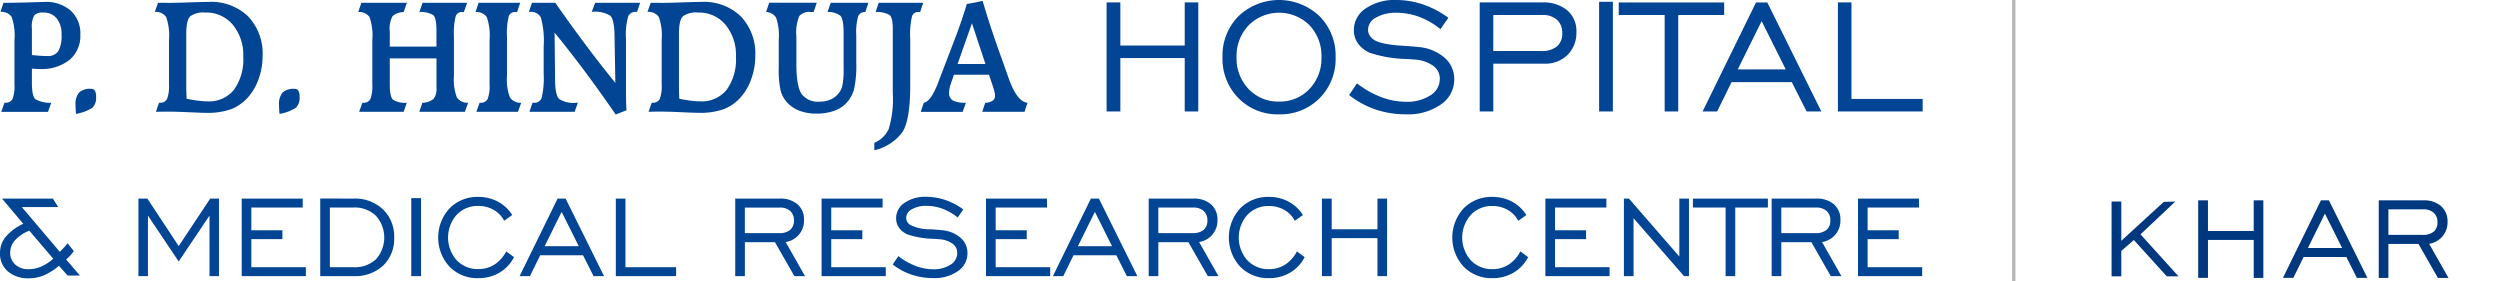
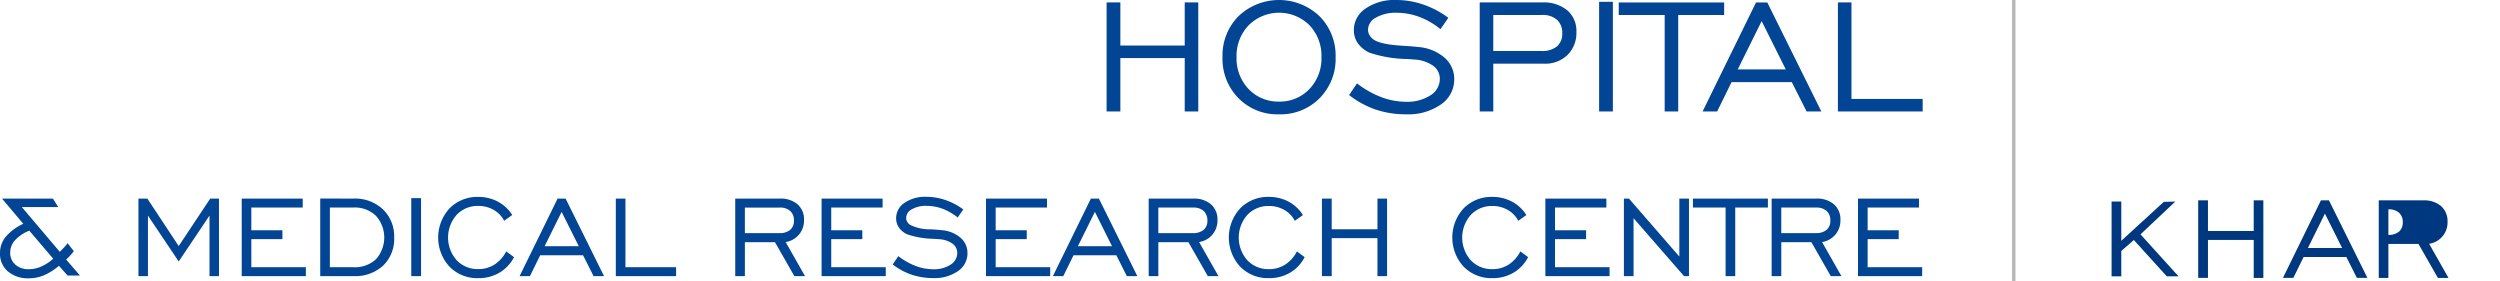
<svg xmlns="http://www.w3.org/2000/svg" width="370.577" height="41.652" viewBox="0 0 370.577 41.652">
  <g id="Group_3921" data-name="Group 3921" transform="translate(-3001 191)">
    <g id="Group_3133" data-name="Group 3133" transform="translate(1443 -16)">
      <path id="Path_1821" data-name="Path 1821" d="M291.482,80.786V69.291h9.042v1.323h-7.613v3.369h4.607v1.322h-4.607v4.158h8.083v1.322h-9.512m-12.8,0V69.291h6.6a3.846,3.846,0,0,1,2.641.85,2.975,2.975,0,0,1,.956,2.346,3.2,3.2,0,0,1-2.722,3.245l2.871,5.054h-1.578l-2.876-5.033h-4.46v5.033h-1.428Zm1.428-6.376h5.076a2.437,2.437,0,0,0,1.638-.48,1.736,1.736,0,0,0,.558-1.4,1.794,1.794,0,0,0-.558-1.407,2.238,2.238,0,0,0-1.567-.5h-5.146Zm-8.253,6.376V70.614h-4.842V69.291h11.112v1.323h-4.842V80.786Zm-15.074,0V69.291h.75L265,77.883V69.291h1.428V80.786H265.7L258.214,72.2v8.591Zm-11.641,0V69.291h9.043v1.323h-7.613v3.369h4.606v1.322h-4.606v4.158h8.083v1.322h-9.512Zm-3.71-3.668,1.152.853a5.669,5.669,0,0,1-2.168,2.306,6.048,6.048,0,0,1-3.124.808,5.752,5.752,0,0,1-4.265-1.7,6.391,6.391,0,0,1,0-8.643,5.753,5.753,0,0,1,4.258-1.7,6.086,6.086,0,0,1,2.907.7,5.637,5.637,0,0,1,2.133,1.991l-1.2.853a3.923,3.923,0,0,0-1.56-1.614,4.525,4.525,0,0,0-2.279-.583,4.25,4.25,0,0,0-3.205,1.329,5.071,5.071,0,0,0,0,6.711,4.256,4.256,0,0,0,3.205,1.322,4.386,4.386,0,0,0,2.4-.668A5.094,5.094,0,0,0,241.435,77.119Zm-29.412,3.668V69.291h1.449v4.543h6.782V69.291h1.428V80.786h-1.428v-5.63h-6.782v5.63Zm-3.711-3.668,1.152.853a5.67,5.67,0,0,1-2.168,2.306,6.046,6.046,0,0,1-3.124.808,5.751,5.751,0,0,1-4.265-1.7,6.39,6.39,0,0,1,0-8.643,5.755,5.755,0,0,1,4.258-1.7,6.088,6.088,0,0,1,2.908.7,5.641,5.641,0,0,1,2.133,1.991l-1.2.853a3.919,3.919,0,0,0-1.56-1.614,4.523,4.523,0,0,0-2.278-.583,4.251,4.251,0,0,0-3.206,1.329,5.073,5.073,0,0,0,0,6.711,4.256,4.256,0,0,0,3.206,1.322,4.389,4.389,0,0,0,2.4-.668A5.063,5.063,0,0,0,208.311,77.119Zm-21.969,3.668V69.291h6.6a3.849,3.849,0,0,1,2.641.85,2.977,2.977,0,0,1,.956,2.346,3.2,3.2,0,0,1-2.723,3.245l2.871,5.054h-1.578l-2.875-5.033h-4.461v5.033h-1.428Zm1.428-6.376h5.076a2.439,2.439,0,0,0,1.639-.48,1.738,1.738,0,0,0,.558-1.4,1.8,1.8,0,0,0-.558-1.407,2.241,2.241,0,0,0-1.568-.5h-5.146v3.8Zm-15.628,6.376,5.633-11.495h1.187l5.7,11.495h-1.554l-1.56-3.093H175.2l-1.522,3.093Zm3.706-4.436h5.061l-2.541-5.09Zm-13.62,4.436V69.291h9.042v1.323H163.66v3.369h4.606v1.322H163.66v4.158h8.082v1.322H162.23ZM148.4,79.055l.832-1.233a9.917,9.917,0,0,0,2.537,1.443,7.351,7.351,0,0,0,2.609.5,4.507,4.507,0,0,0,2.588-.676,2.031,2.031,0,0,0,1-1.738,1.671,1.671,0,0,0-.715-1.386,3.729,3.729,0,0,0-1.973-.651c-.2-.022-.494-.043-.874-.061a12.96,12.96,0,0,1-3.867-.668,3.044,3.044,0,0,1-1.219-1,2.377,2.377,0,0,1-.416-1.372,2.719,2.719,0,0,1,1.24-2.286,5.359,5.359,0,0,1,3.217-.9,8.791,8.791,0,0,1,2.84.473,9.721,9.721,0,0,1,2.662,1.4l-.832,1.194a8.026,8.026,0,0,0-2.236-1.294,6.935,6.935,0,0,0-2.41-.433,4.134,4.134,0,0,0-2.147.508,1.473,1.473,0,0,0-.842,1.269,1.161,1.161,0,0,0,.134.551,1.562,1.562,0,0,0,.416.473,6.456,6.456,0,0,0,3.064.675c.722.043,1.283.086,1.678.135a4.816,4.816,0,0,1,2.773,1.124,2.962,2.962,0,0,1,1.02,2.278,3.171,3.171,0,0,1-1.4,2.652,6.025,6.025,0,0,1-3.675,1.041,9.961,9.961,0,0,1-3.192-.5A9.523,9.523,0,0,1,148.4,79.055Zm-10.546,1.731V69.291H146.9v1.323h-7.614v3.369h4.606v1.322h-4.606v4.158h8.082v1.322h-9.511Zm-12.8,0V69.291h6.6a3.846,3.846,0,0,1,2.641.85,2.975,2.975,0,0,1,.956,2.346,3.2,3.2,0,0,1-2.723,3.245l2.872,5.054H133.82l-2.875-5.033h-4.461v5.033h-1.428Zm1.428-6.376h5.076a2.44,2.44,0,0,0,1.639-.48,1.738,1.738,0,0,0,.558-1.4,1.8,1.8,0,0,0-.558-1.407,2.24,2.24,0,0,0-1.567-.5h-5.147Zm-19.129,6.376V69.291h1.428V79.464h7.507v1.322Zm-14.264,0,5.633-11.495h1.187l5.7,11.495h-1.553l-1.56-3.093H96.144l-1.521,3.093ZM96.8,76.351h5.061l-2.541-5.09Zm-5.691.768,1.152.853a5.669,5.669,0,0,1-2.168,2.306,6.048,6.048,0,0,1-3.124.808,5.752,5.752,0,0,1-4.265-1.7,6.39,6.39,0,0,1,0-8.643,5.754,5.754,0,0,1,4.258-1.7,6.09,6.09,0,0,1,2.908.7A5.636,5.636,0,0,1,92,71.723l-1.2.853a3.915,3.915,0,0,0-1.56-1.614,4.523,4.523,0,0,0-2.278-.583,4.251,4.251,0,0,0-3.206,1.329,5.071,5.071,0,0,0,0,6.711,4.255,4.255,0,0,0,3.206,1.322,4.387,4.387,0,0,0,2.4-.668A5.094,5.094,0,0,0,91.108,77.119ZM77.033,80.786V69.228h1.45V80.786ZM68.467,69.291a6.018,6.018,0,0,1,4.372,1.6,5.549,5.549,0,0,1,1.66,4.176,5.489,5.489,0,0,1-1.632,4.155,6.1,6.1,0,0,1-4.4,1.56h-4.93v-11.5Zm0,1.323h-3.5v8.85h3.5a4.576,4.576,0,0,0,3.341-1.191,4.831,4.831,0,0,0-.021-6.441A4.523,4.523,0,0,0,68.467,70.614ZM51.9,80.786V69.291h9.042v1.323H53.325v3.369h4.606v1.322H53.325v4.158h8.083v1.322H51.9Zm-15.308,0V69.291h1.322L42.56,76.33l4.67-7.038h1.3V80.786H47.124V71.812l-4.564,6.8L38,71.812v8.974ZM27.01,77.079a7.273,7.273,0,0,1-.523.643,6.727,6.727,0,0,1-.614.6L27.927,80.7H26.093l-1.284-1.447a9,9,0,0,1-2.221,1.408,5.721,5.721,0,0,1-2.232.444,4.582,4.582,0,0,1-3.117-1.02A3.425,3.425,0,0,1,16.07,77.37a3.757,3.757,0,0,1,.842-2.41,7.565,7.565,0,0,1,2.609-1.933l-3.153-3.736h7.546l.793,1.259h-5.4l5.627,6.632c.3-.3.53-.54.7-.722a7.227,7.227,0,0,0,.459-.558ZM23.956,78.2l-3.54-4.155a5.788,5.788,0,0,0-2.125,1.421,2.728,2.728,0,0,0-.708,1.838,2.266,2.266,0,0,0,.76,1.773,2.857,2.857,0,0,0,1.987.683,4.647,4.647,0,0,0,1.841-.391A6.572,6.572,0,0,0,23.956,78.2Z" transform="translate(1541.93 -214.854)" fill="#024594" />
-       <path id="Path_1822" data-name="Path 1822" d="M164.035,30.486l1.265,3.531c.063.19.16.461.282.808q1.262,3.615,2.837,3.738l-.456,1.344H161.7l.444-1.344a2.165,2.165,0,0,0,1.1-.3.869.869,0,0,0,.351-.748,2.885,2.885,0,0,0-.072-.55,9.186,9.186,0,0,0-.262-.888l-.558-1.67h-5.192l-.334.964a7.227,7.227,0,0,0-.292.939,3.691,3.691,0,0,0-.093.761,1.24,1.24,0,0,0,.546,1.15,4.005,4.005,0,0,0,1.945.334l-.482,1.357h-6.215l.456-1.357Q154.1,38.39,155.2,35.5l.127-.347,2.676-7c.287-.8.549-1.535.778-2.224s.444-1.357.634-2.012c.381-.055.76-.123,1.15-.2s.787-.161,1.193-.258q.564,1.923,1.137,3.67t1.142,3.349m-1.86,2.342-2-6.042-2.131,6.042Zm-9.222-9.082-.456,1.37h-.224a.975.975,0,0,0-.981.626,11.856,11.856,0,0,0-.266,3.336v6.951q0,5.124-1.171,6.909a7.2,7.2,0,0,1-4.152,2.676V44.5a4.049,4.049,0,0,0,2.126-2.029,15.4,15.4,0,0,0,.609-5.4V27.581c0-1.107-.164-1.789-.5-2.042a3.791,3.791,0,0,0-2.038-.423l.448-1.37h6.6Zm-15.784,0-.456,1.37h-.436a2,2,0,0,0-1.687.588,6.3,6.3,0,0,0-.439,3.044v4.11q0,3.3.786,4.423a2.986,2.986,0,0,0,2.634,1.129,4.1,4.1,0,0,0,1.548-.279,3.024,3.024,0,0,0,1.167-.811,2.925,2.925,0,0,0,.676-1.268,12.314,12.314,0,0,0,.19-2.634v-5.1q0-2.169-.486-2.651a2.931,2.931,0,0,0-1.9-.546l.474-1.37h5.59l-.461,1.37a1.084,1.084,0,0,0-1.053.6,8.675,8.675,0,0,0-.287,2.9v4a16.828,16.828,0,0,1-.308,3.86,4.9,4.9,0,0,1-1.04,1.992,4.491,4.491,0,0,1-1.882,1.277,7.733,7.733,0,0,1-2.689.432,6.933,6.933,0,0,1-2.516-.432,4.766,4.766,0,0,1-1.844-1.251,4.29,4.29,0,0,1-.934-1.713,14.973,14.973,0,0,1-.279-3.535v-4a8.182,8.182,0,0,0-.4-3.315,1.886,1.886,0,0,0-1.476-.825l.457-1.37ZM116.748,36.3c0,.245,0,.5.013.761s.021.562.038.909c.643.131,1.226.228,1.746.292a11.386,11.386,0,0,0,1.374.093,4.716,4.716,0,0,0,3.9-1.721,7.665,7.665,0,0,0,1.374-4.892,7.025,7.025,0,0,0-1.556-4.752,5.1,5.1,0,0,0-4.054-1.8,3.4,3.4,0,0,0-2.237.545q-.6.546-.6,2.626V36.3Zm-4.038,2.258h.1a1.119,1.119,0,0,0,1.082-.541,5.372,5.372,0,0,0,.292-2.2V29.256a8.2,8.2,0,0,0-.427-3.421,1.907,1.907,0,0,0-1.678-.744l.482-1.345c.207,0,.431,0,.677,0s.584.008,1.023.008c.757,0,1.785-.025,3.07-.072s2.195-.068,2.714-.068a7.9,7.9,0,0,1,5.886,2.156,8.007,8.007,0,0,1,2.131,5.886,9.888,9.888,0,0,1-.562,3.285,8.164,8.164,0,0,1-1.518,2.71,6.572,6.572,0,0,1-2.554,1.844,10.243,10.243,0,0,1-3.678.558q-.71,0-2.626-.089t-3.137-.089c-.4,0-.727,0-.989.009s-.516.008-.757.017ZM98.385,35.217c.013,1.484.215,2.414.6,2.787a3.965,3.965,0,0,0,2.567.558h.212l-.482,1.344h-6.7l.456-1.344h.212a1.124,1.124,0,0,0,1.142-.723,12.765,12.765,0,0,0,.3-3.615V30.27a13.133,13.133,0,0,0-.414-4.355,1.663,1.663,0,0,0-1.645-.824H94.5l.457-1.345H98.42q2.321,3.33,4.55,6.3t4.346,5.573l-.122-7.137q-.038-2.277-.647-2.837a4.415,4.415,0,0,0-2.731-.558l.507-1.345h6.672l-.457,1.345h-.127a1.194,1.194,0,0,0-1.2.689,10.161,10.161,0,0,0-.317,3.3v6.926q0,1.586.017,2.321c.013.49.034.943.059,1.353l-1.6.63q-2.353-3.419-4.63-6.466T98.31,28.165Zm-5.171-11.47-.461,1.37h-.309a.929.929,0,0,0-.926.613,10.36,10.36,0,0,0-.262,3.044v5.784a7.465,7.465,0,0,0,.435,3.218,1.87,1.87,0,0,0,1.671.787l-.482,1.344H86.712l.486-1.344h.1a1.119,1.119,0,0,0,1.082-.541,5.351,5.351,0,0,0,.292-2.2V29.255a8.121,8.121,0,0,0-.423-3.416,1.906,1.906,0,0,0-1.657-.723l.456-1.37h6.169Zm-16.8,0-.47,1.37a2.606,2.606,0,0,0-1.653.6A3.933,3.933,0,0,0,73.879,28v2.24H80.8V27.877q0-1.922-.486-2.321a3.661,3.661,0,0,0-2.05-.44l.474-1.37h6.608l-.482,1.37H84.58a.929.929,0,0,0-.926.613,10.3,10.3,0,0,0-.263,3.04v5.788a7.476,7.476,0,0,0,.436,3.218,1.869,1.869,0,0,0,1.67.787l-.482,1.344H78.254l.461-1.344a2.714,2.714,0,0,0,1.662-.575,2.4,2.4,0,0,0,.427-1.632V31.991H73.879v3.78c0,1.289.164,2.076.495,2.355a3.38,3.38,0,0,0,2.029.436l-.469,1.344h-6.6l.486-1.344h.1A1.119,1.119,0,0,0,71,38.021a5.362,5.362,0,0,0,.292-2.2v-6.57a8.112,8.112,0,0,0-.423-3.413,1.905,1.905,0,0,0-1.657-.723l.456-1.37h6.749ZM57.542,40.211c-.025-.232-.047-.457-.059-.672s-.017-.414-.017-.6a2.7,2.7,0,0,1,.524-1.89,2.4,2.4,0,0,1,1.776-.546.624.624,0,0,1,.571.275,1.743,1.743,0,0,1,.173.892,2.084,2.084,0,0,1-.524,1.615A6.3,6.3,0,0,1,57.542,40.211ZM43.716,36.3q0,.368.013.761c.008.258.021.562.038.909.642.131,1.226.228,1.746.292a11.386,11.386,0,0,0,1.374.093,4.715,4.715,0,0,0,3.9-1.721,7.668,7.668,0,0,0,1.374-4.892,7.025,7.025,0,0,0-1.556-4.752,5.1,5.1,0,0,0-4.054-1.8,3.4,3.4,0,0,0-2.237.545q-.6.546-.6,2.626V36.3Zm-4.038,2.258h.1a1.119,1.119,0,0,0,1.082-.541,5.371,5.371,0,0,0,.292-2.2V29.256a8.2,8.2,0,0,0-.427-3.421,1.907,1.907,0,0,0-1.678-.744l.481-1.345c.208,0,.432,0,.677,0s.584.008,1.023.008c.757,0,1.784-.025,3.07-.072s2.194-.068,2.715-.068A7.9,7.9,0,0,1,52.9,25.776a8.007,8.007,0,0,1,2.131,5.886,9.889,9.889,0,0,1-.562,3.285,8.175,8.175,0,0,1-1.518,2.71A6.567,6.567,0,0,1,50.4,39.5a10.245,10.245,0,0,1-3.678.558q-.71,0-2.626-.089t-3.137-.089c-.4,0-.728,0-.99.009s-.516.008-.757.017Zm-12.3,1.649c-.025-.232-.047-.457-.059-.672s-.017-.414-.017-.6a2.7,2.7,0,0,1,.525-1.89,2.4,2.4,0,0,1,1.776-.546.624.624,0,0,1,.571.275,1.743,1.743,0,0,1,.173.892,2.082,2.082,0,0,1-.525,1.615A6.29,6.29,0,0,1,27.379,40.211ZM20.833,28.439v3.049c.432.051.841.084,1.235.11s.723.038,1,.038a1.894,1.894,0,0,0,1.674-.706,4.663,4.663,0,0,0,.482-2.49,3.618,3.618,0,0,0-.718-2.384,2.456,2.456,0,0,0-2-.863,1.68,1.68,0,0,0-1.319.414,3.426,3.426,0,0,0-.355,1.953Zm0,6.7v.483c0,1.328.182,2.135.542,2.431a4.381,4.381,0,0,0,2.325.512l-.482,1.344h-6.93l.486-1.357h.1a1.116,1.116,0,0,0,1.082-.537,5.358,5.358,0,0,0,.292-2.2V29.256a8.223,8.223,0,0,0-.423-3.434,1.887,1.887,0,0,0-1.657-.731l.456-1.345c1.2,0,2.473-.021,3.826-.063s2.093-.064,2.237-.064a5.571,5.571,0,0,1,3.915,1.3,4.568,4.568,0,0,1,1.412,3.539,4.648,4.648,0,0,1-1.6,3.746,6.659,6.659,0,0,1-4.439,1.357q-.336,0-1.065-.051h-.076v1.624Z" transform="translate(1541.896 -198.331)" fill="#024594" />
      <path id="Path_1823" data-name="Path 1823" d="M381.822,39.78V23.614h2.009V37.92h10.557V39.78H381.822m-20.059,0,7.923-16.165h1.67l8.013,16.165h-2.184l-2.194-4.349h-8.933l-2.139,4.349Zm5.213-6.238h7.118l-3.574-7.159ZM356.143,39.78V25.474h-6.808V23.615h15.626v1.859h-6.808V39.78Zm-9.717,0V23.524h2.039V39.78Zm-17.7,0V23.614h9.278a5.468,5.468,0,0,1,3.7,1.17,4.009,4.009,0,0,1,1.355,3.2,4.584,4.584,0,0,1-1.31,3.409,4.714,4.714,0,0,1-3.484,1.3H330.74V39.78Zm2.01-8.968h7.138a3.436,3.436,0,0,0,2.3-.675,2.445,2.445,0,0,0,.784-1.975,2.524,2.524,0,0,0-.784-1.979,3.15,3.15,0,0,0-2.2-.709H330.74Zm-21.37,6.534,1.17-1.735a13.929,13.929,0,0,0,3.569,2.029,10.376,10.376,0,0,0,3.669.7,6.335,6.335,0,0,0,3.639-.95,2.853,2.853,0,0,0,1.4-2.444,2.351,2.351,0,0,0-1-1.95,5.25,5.25,0,0,0-2.775-.915c-.284-.029-.695-.059-1.23-.085a18.2,18.2,0,0,1-5.438-.94,4.283,4.283,0,0,1-1.714-1.4,3.352,3.352,0,0,1-.585-1.929,3.822,3.822,0,0,1,1.745-3.214,7.538,7.538,0,0,1,4.524-1.259,12.376,12.376,0,0,1,3.994.665,13.682,13.682,0,0,1,3.744,1.975l-1.17,1.68a11.283,11.283,0,0,0-3.144-1.819,9.744,9.744,0,0,0-3.389-.61,5.8,5.8,0,0,0-3.019.715,2.072,2.072,0,0,0-1.184,1.785,1.629,1.629,0,0,0,.19.774,2.178,2.178,0,0,0,.585.665c.665.495,2.1.815,4.309.95,1.015.061,1.8.12,2.36.19a6.758,6.758,0,0,1,3.9,1.58,4.162,4.162,0,0,1,1.435,3.2,4.46,4.46,0,0,1-1.97,3.729,8.466,8.466,0,0,1-5.169,1.465,13.978,13.978,0,0,1-4.489-.7A13.49,13.49,0,0,1,309.371,37.346Zm-10.4,2.854a8.075,8.075,0,0,1-6-2.395,8.288,8.288,0,0,1-2.364-6.074,8.27,8.27,0,0,1,2.374-6.083,8.712,8.712,0,0,1,12.007.01,8.259,8.259,0,0,1,2.384,6.074A8.259,8.259,0,0,1,305,37.806,8.141,8.141,0,0,1,298.974,40.2Zm.005-1.89a6,6,0,0,0,4.513-1.859,6.541,6.541,0,0,0,1.785-4.719A6.574,6.574,0,0,0,303.5,27a6.4,6.4,0,0,0-9.032.01,6.559,6.559,0,0,0-1.785,4.719,6.542,6.542,0,0,0,1.785,4.719A6.008,6.008,0,0,0,298.979,38.31ZM273.42,39.78V23.614h2.04V30H285V23.614h2.009V39.78H285V31.862H275.46V39.78h-2.04Z" transform="translate(1448.612 -198.254)" fill="#024594" />
    </g>
    <g id="Group_3130" data-name="Group 3130" transform="translate(1386.141 -69.333)">
      <path id="Path_2099" data-name="Path 2099" d="M96.928.032V4.575H90.147V.032H88.7V11.526h1.449V5.9h6.781v5.631h1.428V.032Z" transform="translate(1852 -92)" fill="#003880" />
-       <path id="Path_2101" data-name="Path 2101" d="M122.932,6.472a3.2,3.2,0,0,0,2.73-3.24,3.01,3.01,0,0,0-.96-2.35,3.882,3.882,0,0,0-2.64-.85h-6.6v11.5h1.43V6.492h4.46l2.88,5.04h1.57Zm-6.04-1.32V1.362h5.14a2.231,2.231,0,0,1,1.57.5,1.791,1.791,0,0,1,.56,1.41,1.726,1.726,0,0,1-.56,1.4,2.462,2.462,0,0,1-1.64.48Z" transform="translate(1852 -92)" fill="#003880" />
+       <path id="Path_2101" data-name="Path 2101" d="M122.932,6.472a3.2,3.2,0,0,0,2.73-3.24,3.01,3.01,0,0,0-.96-2.35,3.882,3.882,0,0,0-2.64-.85h-6.6v11.5h1.43V6.492h4.46l2.88,5.04h1.57Zm-6.04-1.32V1.362a2.231,2.231,0,0,1,1.57.5,1.791,1.791,0,0,1,.56,1.41,1.726,1.726,0,0,1-.56,1.4,2.462,2.462,0,0,1-1.64.48Z" transform="translate(1852 -92)" fill="#003880" />
      <path id="Path_2102" data-name="Path 2102" d="M108.082.032h-1.19l-5.63,11.49h1.54l1.52-3.09h6.34l1.56,3.09h1.56Zm-3.12,7.06L107.482,2l2.55,5.09Z" transform="translate(1852 -92)" fill="#003880" />
      <path id="Path_2106" data-name="Path 2106" d="M80.147,5.07,85.307.21,83.592.26,77.3,6.026V.21h-1.44V11.29H77.3V7.53l1.86-1.62.11.12,4.77,5.26h1.738Z" transform="translate(1852 -92)" fill="#003880" />
    </g>
    <path id="Path_2108" data-name="Path 2108" d="M1849.874-175v41.652" transform="translate(1449.626 -16)" fill="none" stroke="#b7b7b7" stroke-width="0.5" />
    <path id="Path_5891" data-name="Path 5891" d="M1849.874-175v11.959" transform="translate(1521.453 13.693)" fill="none" stroke="rgba(255,255,255,0)" stroke-width="0.5" />
  </g>
</svg>